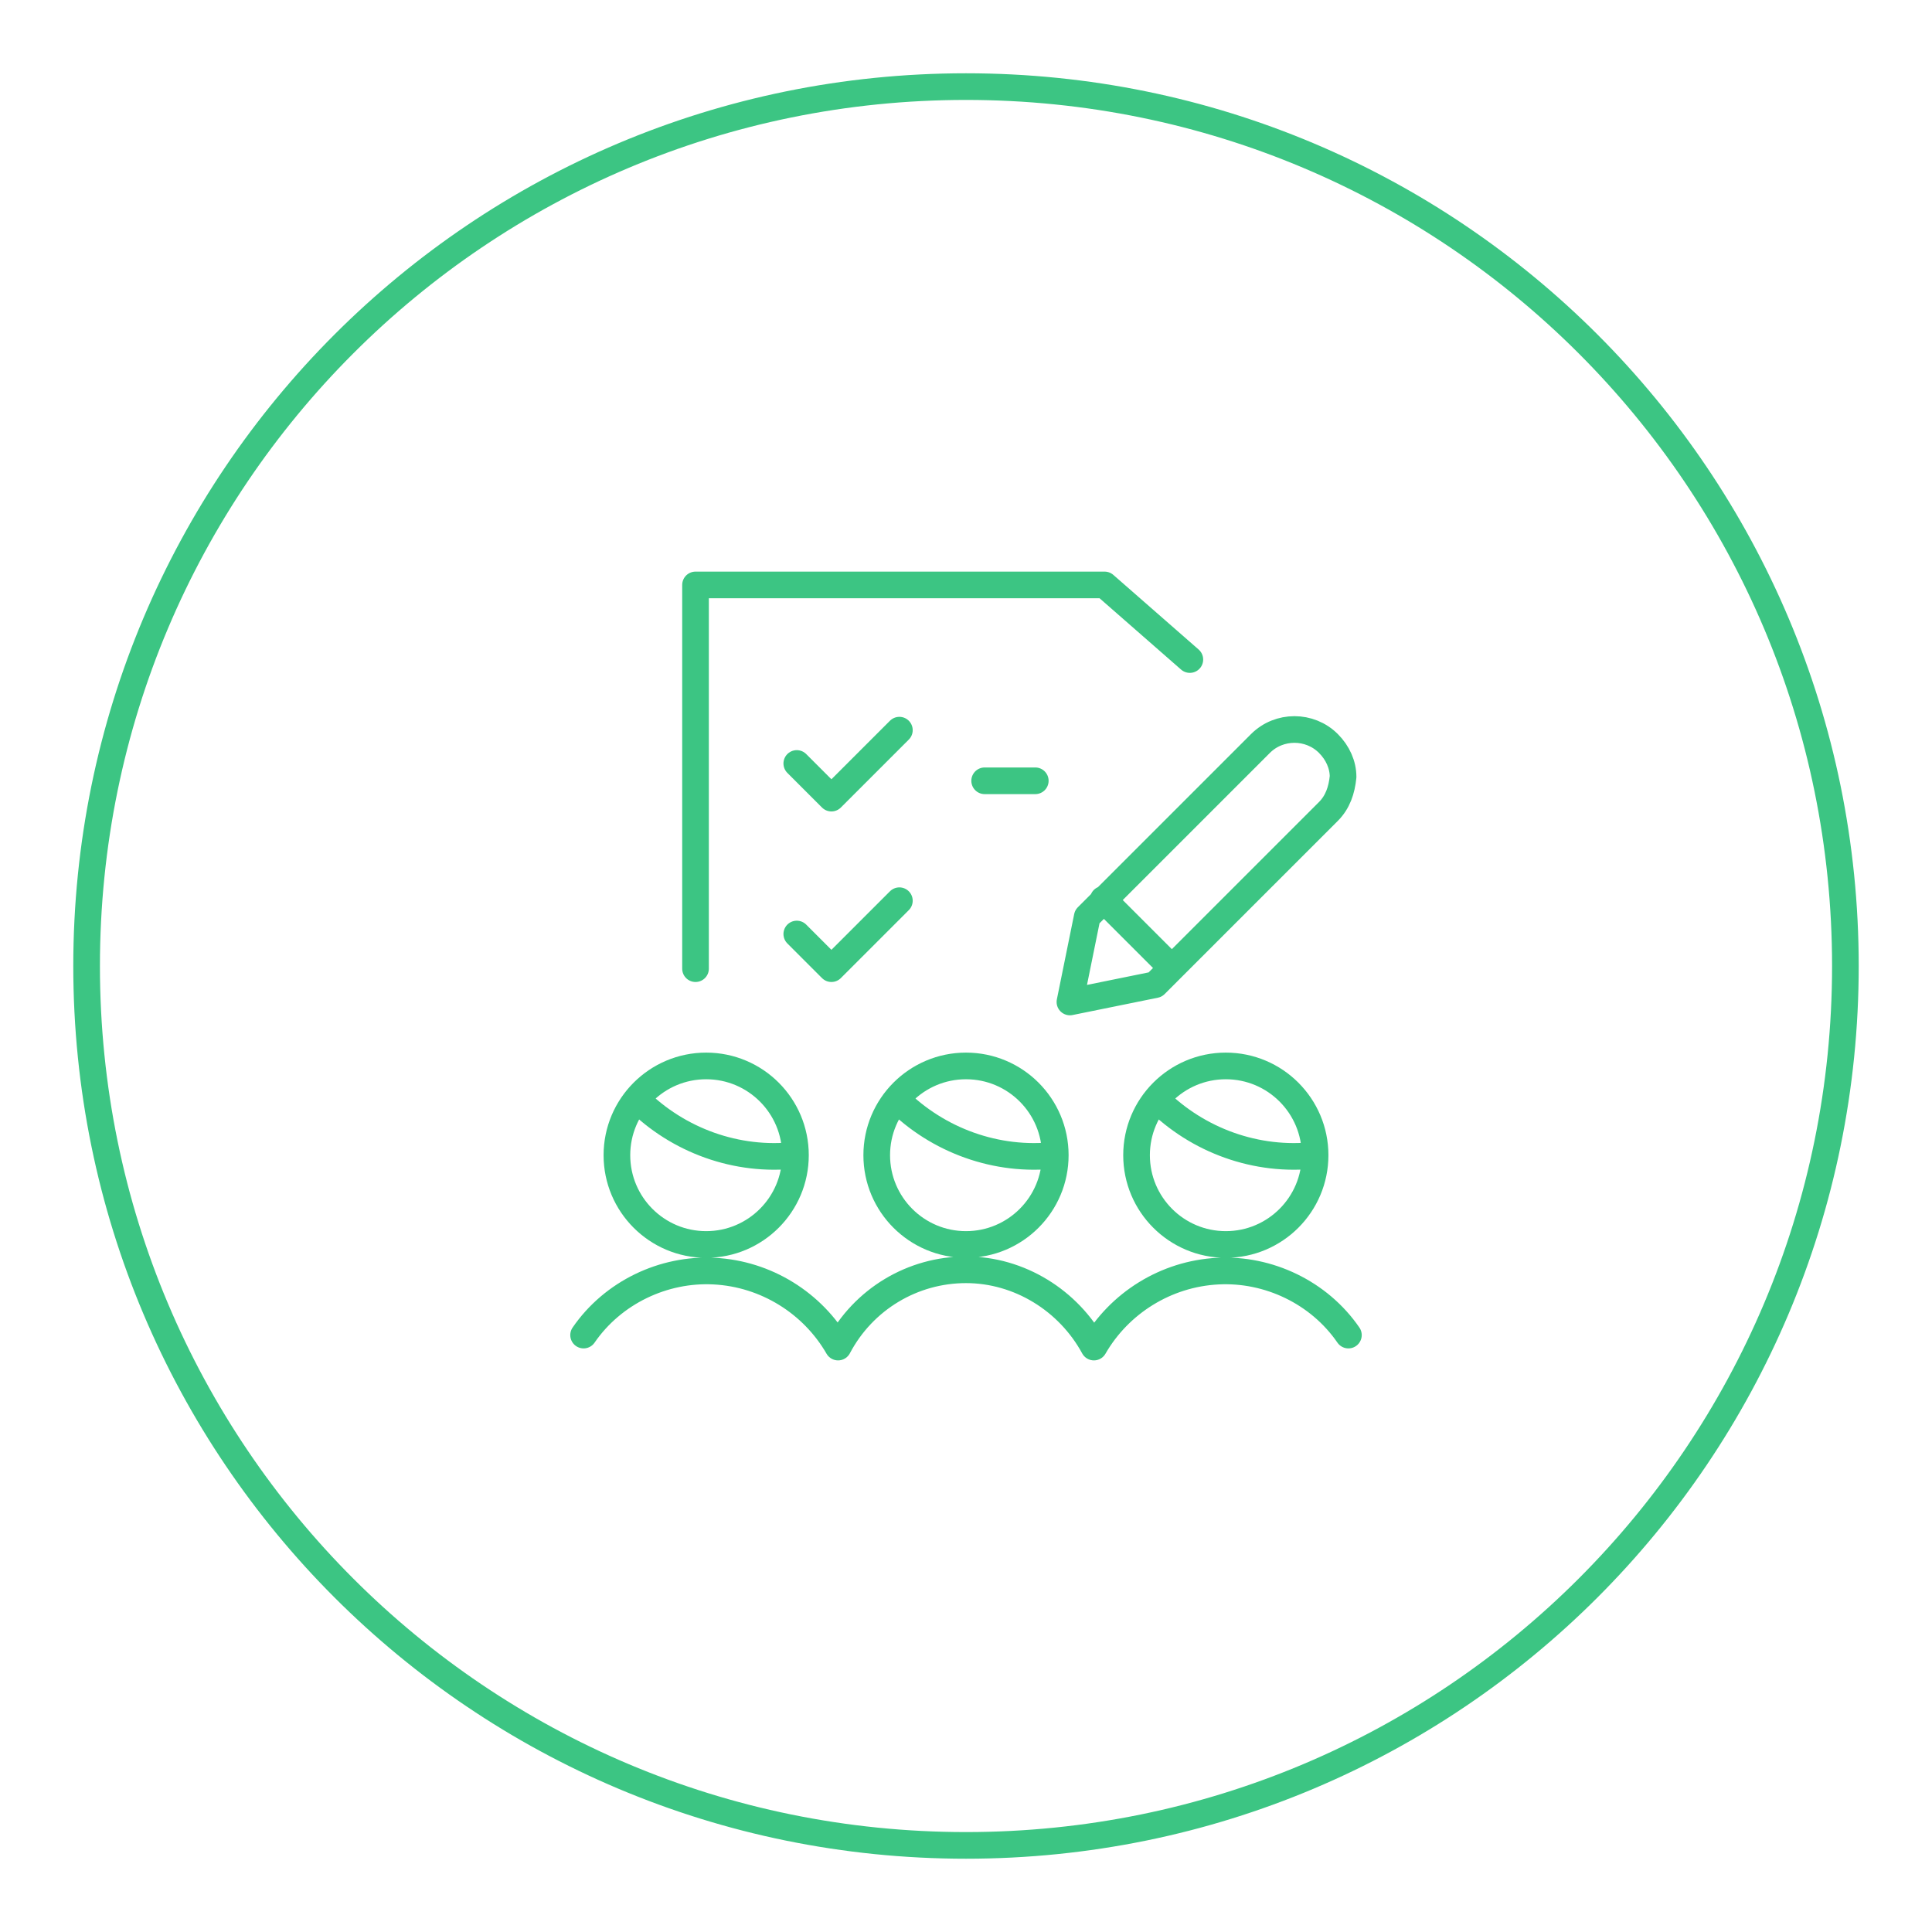
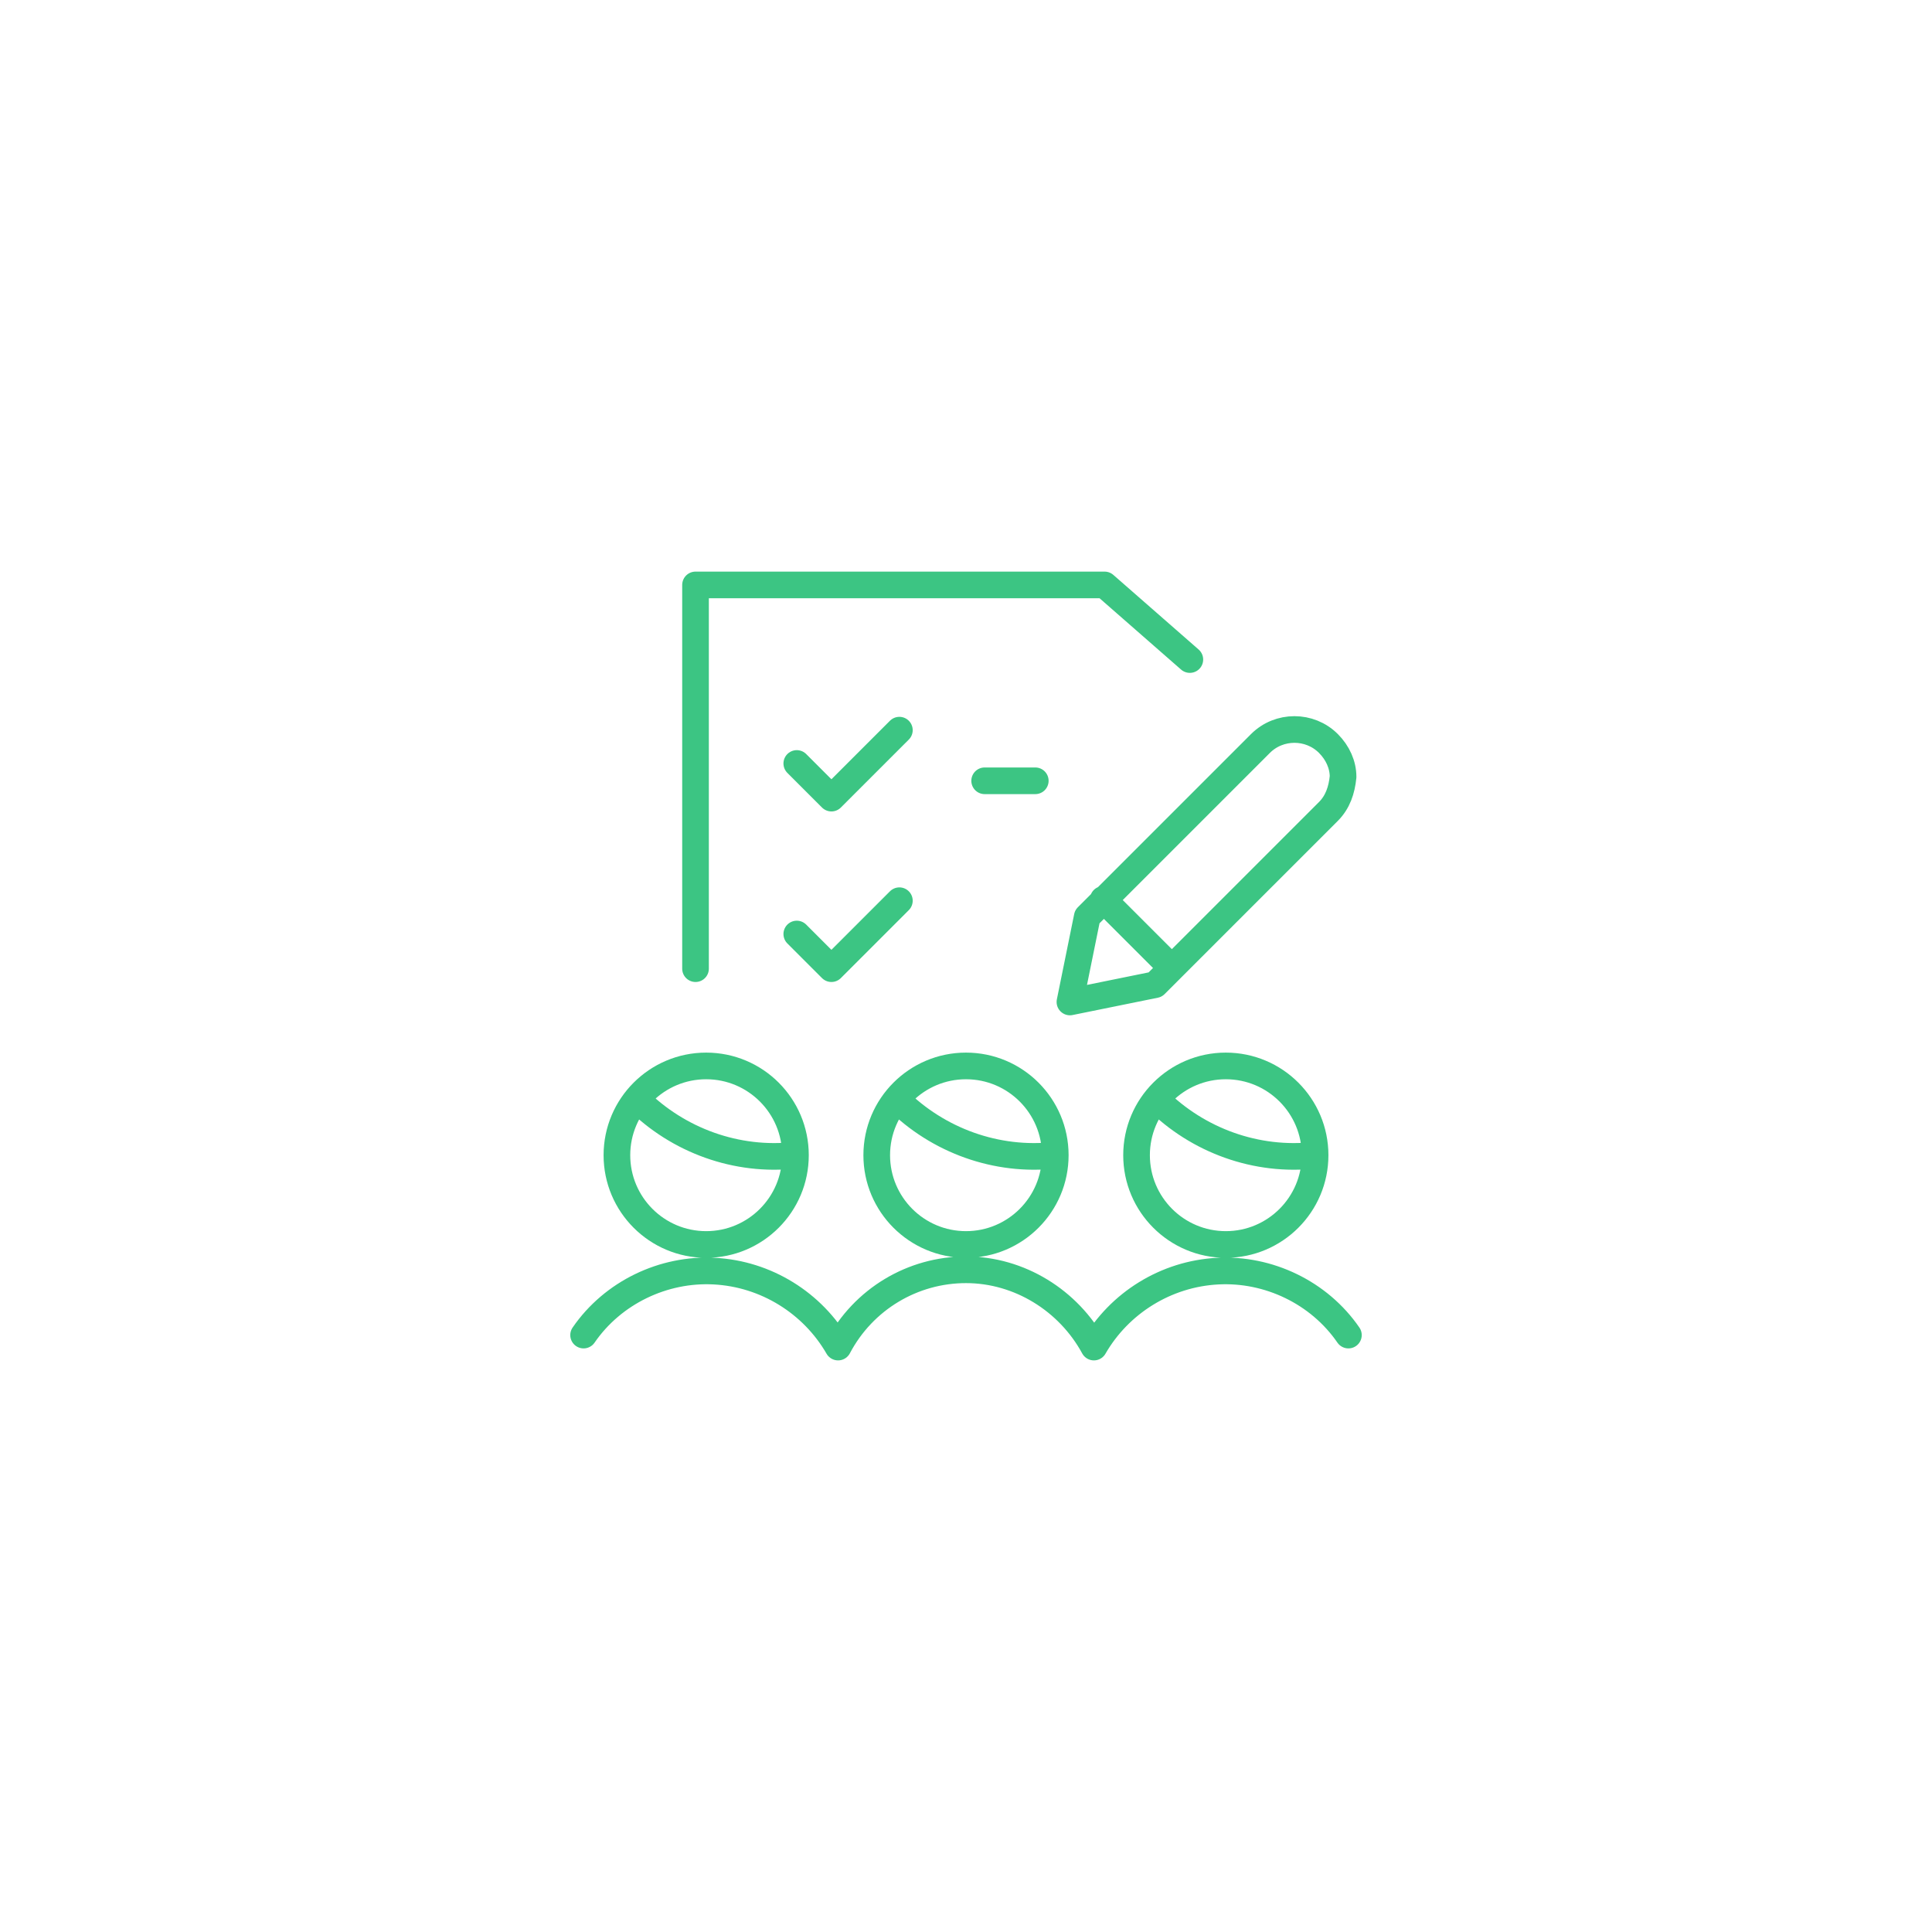
<svg xmlns="http://www.w3.org/2000/svg" version="1.1" id="Livello_1" x="0px" y="0px" viewBox="0 0 145 145" style="enable-background:new 0 0 145 145;" xml:space="preserve">
  <style type="text/css">
	.st0{fill:none;stroke:#3CC583;stroke-width:2;stroke-linecap:round;stroke-linejoin:round;}
</style>
  <g>
-     <path class="st0" d="M6.5,72.5c0,36.5,29.5,66,66,66s66-29.5,66-66s-29.5-66-66-66S6.5,36,6.5,72.5" />
    <g id="assi_1lt1b831jjyx36-stroke">
      <g>
        <path class="st0" d="M65.8,86.7c0,3.7,3,6.7,6.7,6.7s6.7-3,6.7-6.7c0-3.7-3-6.7-6.7-6.7S65.8,83,65.8,86.7 M82.1,101.1     c-1.9-3.5-5.6-5.8-9.6-5.8s-7.7,2.2-9.6,5.8 M85.3,86.7c0,3.7,3,6.7,6.7,6.7c3.7,0,6.7-3,6.7-6.7c0-3.7-3-6.7-6.7-6.7     C88.3,80,85.3,83,85.3,86.7 M101.2,100.2c-2.2-3.2-6-5-9.8-4.8c-3.9,0.2-7.4,2.4-9.3,5.7 M46.3,86.7c0,3.7,3,6.7,6.7,6.7     c3.7,0,6.7-3,6.7-6.7c0-3.7-3-6.7-6.7-6.7C49.3,80,46.3,83,46.3,86.7 M43.8,100.2c2.2-3.2,6-5,9.8-4.8c3.9,0.2,7.4,2.4,9.3,5.7      M99.7,60.9l-13,13l-6.4,1.3l1.3-6.4l13-13c1.4-1.4,3.7-1.4,5.1,0l0,0c0.7,0.7,1.1,1.6,1.1,2.5C100.7,59.3,100.4,60.2,99.7,60.9z      M89.3,49.5l-6.4-5.6H52.2v28.8 M59.8,57.3l2.6,2.6l5.1-5.1 M59.8,70.1l2.6,2.6l5.1-5.1 M73.9,58.6h3.8 M82.8,67.5l5.1,5.1      M47.8,82.5c3.1,3.1,7.5,4.7,11.9,4.2 M67.3,82.5c3.1,3.1,7.5,4.7,11.9,4.2 M86.8,82.5c3.1,3.1,7.5,4.7,11.9,4.2" />
      </g>
    </g>
  </g>
</svg>